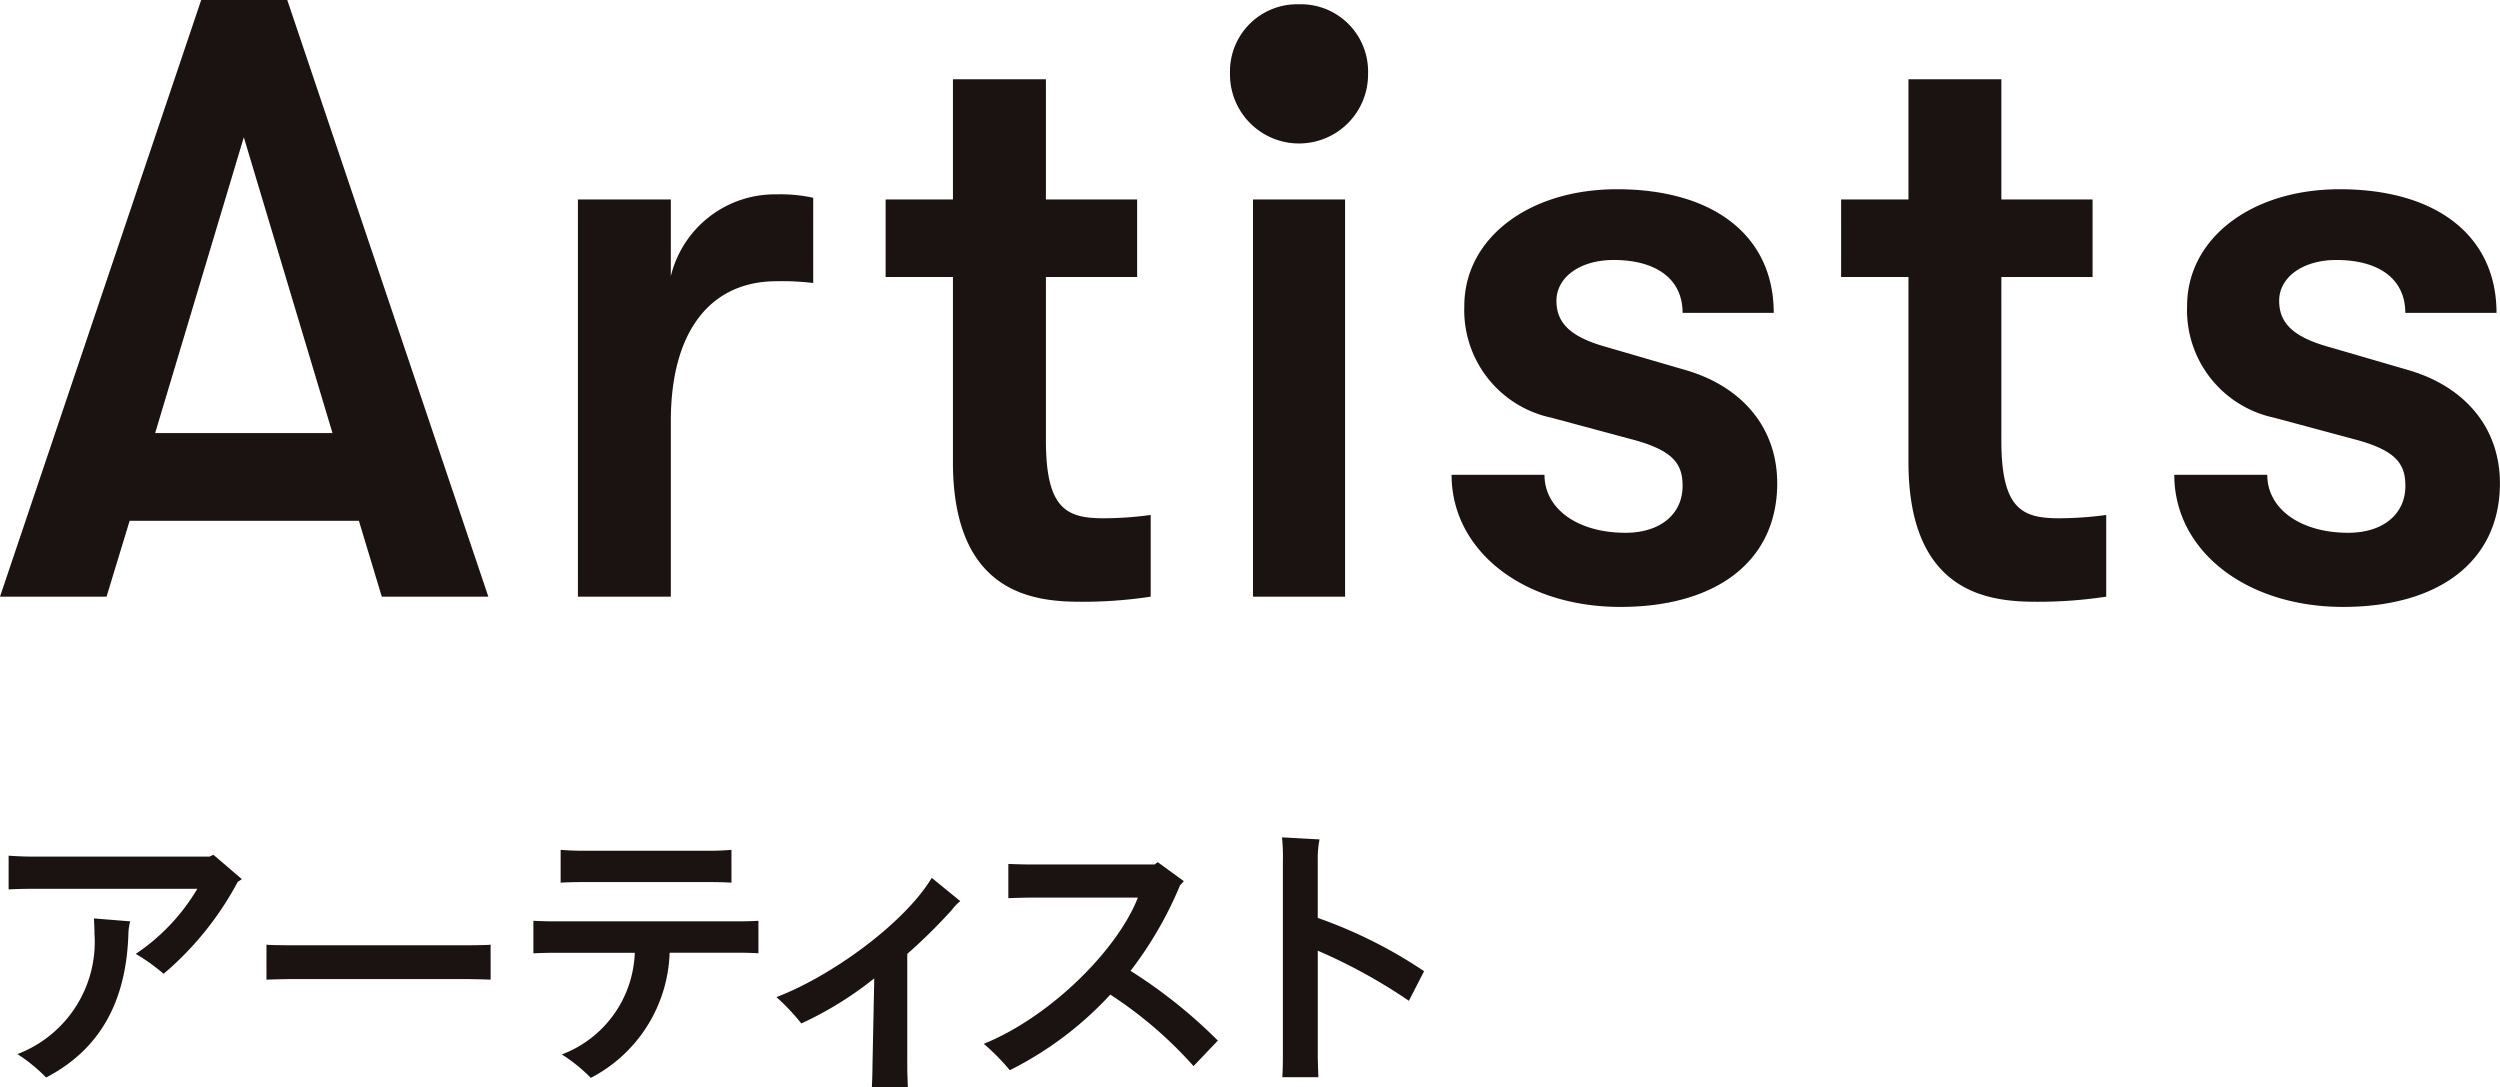
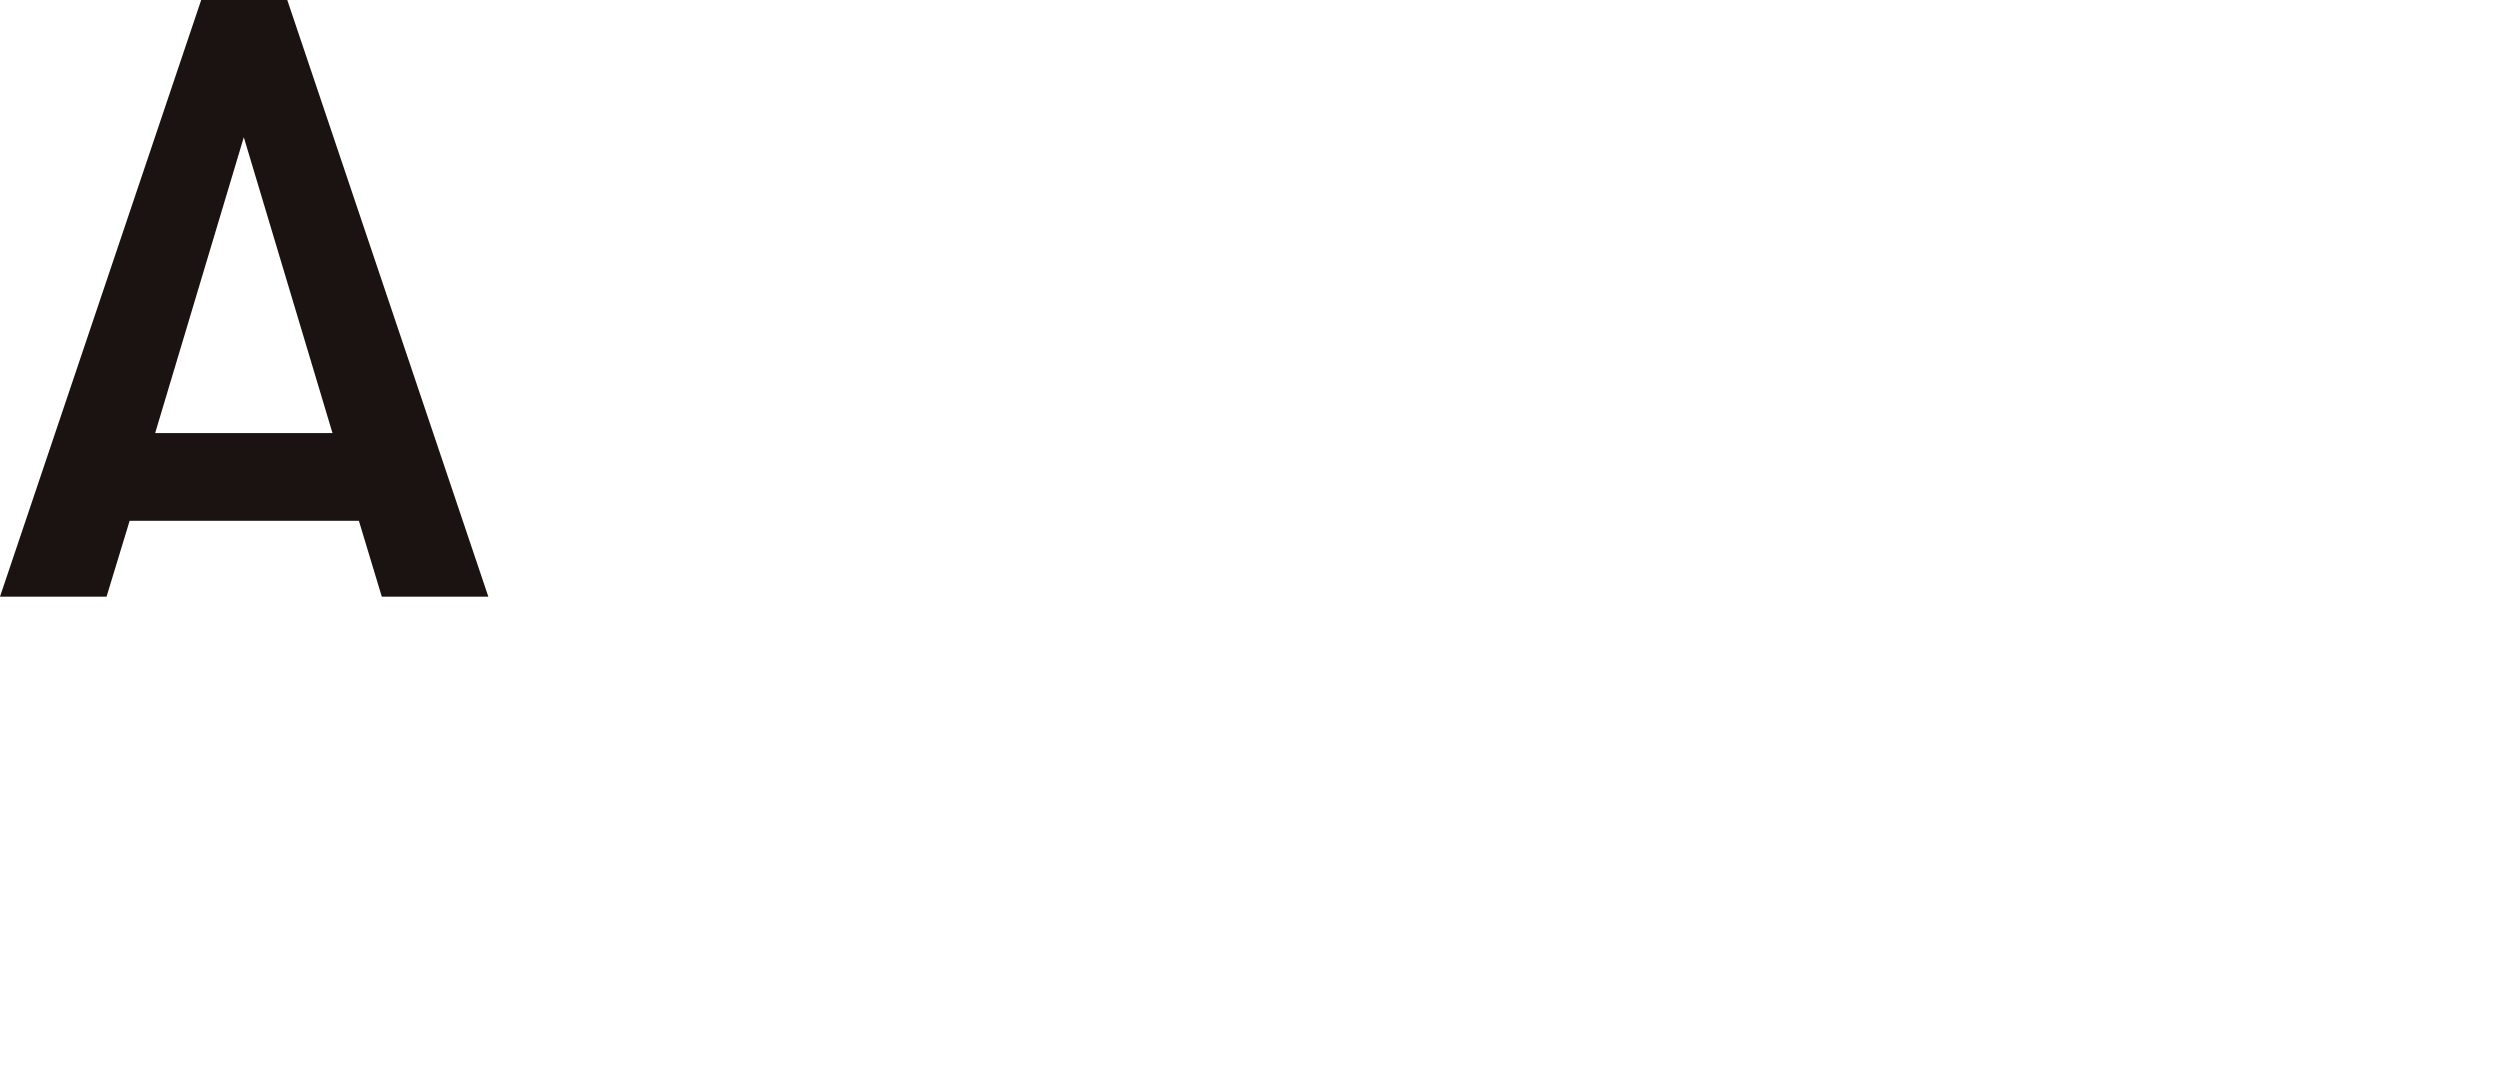
<svg xmlns="http://www.w3.org/2000/svg" id="グループ_4817" data-name="グループ 4817" width="140.785" height="61.224" viewBox="0 0 140.785 61.224">
  <defs>
    <clipPath id="clip-path">
-       <rect id="長方形_23187" data-name="長方形 23187" width="140.785" height="61.224" transform="translate(0 0)" fill="none" />
-     </clipPath>
+       </clipPath>
  </defs>
  <path id="パス_1410" data-name="パス 1410" d="M13.73,7.729l4.993,16.657H8.738ZM11.33,0,0,33.6H6L7.3,29.33H20.211L21.5,33.6h6L16.177,0Z" fill="#1a1311" />
  <g id="グループ_4754" data-name="グループ 4754">
    <g id="グループ_4753" data-name="グループ 4753" clip-path="url(#clip-path)">
      <path id="パス_1411" data-name="パス 1411" d="M32.545,11.233h5.232v4.32a6.031,6.031,0,0,1,5.954-4.608,8.623,8.623,0,0,1,2.064.192v4.8a14.858,14.858,0,0,0-2.064-.1c-3.7,0-5.954,2.785-5.954,7.873V33.6H32.545Z" fill="#1a1311" />
      <path id="パス_1412" data-name="パス 1412" d="M53.664,26.018V15.6H49.873V11.233h3.791V4.464H58.9v6.769h5.137V15.6H58.9v9.217c0,3.888,1.2,4.369,3.266,4.369A20.074,20.074,0,0,0,64.8,29V33.6a25.292,25.292,0,0,1-3.887.288c-2.545,0-7.25-.336-7.25-7.873" fill="#1a1311" />
      <path id="パス_1413" data-name="パス 1413" d="M73.152.241a3.784,3.784,0,0,1,3.889,3.888,3.888,3.888,0,1,1-7.775,0A3.784,3.784,0,0,1,73.152.241M70.561,11.233h5.186V33.6H70.561Z" fill="#1a1311" />
      <path id="パス_1414" data-name="パス 1414" d="M81.744,26.739h5.232c0,1.92,1.873,3.264,4.561,3.264,1.969,0,3.217-1.056,3.217-2.64,0-1.248-.528-2.017-2.928-2.641l-4.465-1.2a6.188,6.188,0,0,1-4.9-6.288c0-3.793,3.6-6.577,8.593-6.577,5.473,0,8.832,2.641,8.832,6.961H94.754c0-1.872-1.44-2.977-3.889-2.977-1.871,0-3.215.96-3.215,2.3,0,1.2.719,2.016,2.783,2.592l4.465,1.3c3.168.912,5.184,3.217,5.184,6.384,0,4.369-3.408,6.961-8.832,6.961-5.473,0-9.506-3.168-9.506-7.44" fill="#1a1311" />
      <path id="パス_1415" data-name="パス 1415" d="M107.473,26.018V15.6H103.68V11.233h3.793V4.464h5.232v6.769h5.137V15.6h-5.137v9.217c0,3.888,1.2,4.369,3.264,4.369A20.094,20.094,0,0,0,118.61,29V33.6a25.321,25.321,0,0,1-3.889.288c-2.543,0-7.248-.336-7.248-7.873" fill="#1a1311" />
      <path id="パス_1416" data-name="パス 1416" d="M122.447,26.739h5.232c0,1.92,1.873,3.264,4.561,3.264,1.969,0,3.217-1.056,3.217-2.64,0-1.248-.528-2.017-2.928-2.641l-4.465-1.2a6.188,6.188,0,0,1-4.9-6.288c0-3.793,3.6-6.577,8.593-6.577,5.473,0,8.832,2.641,8.832,6.961h-5.136c0-1.872-1.44-2.977-3.889-2.977-1.871,0-3.215.96-3.215,2.3,0,1.2.719,2.016,2.783,2.592l4.465,1.3c3.168.912,5.184,3.217,5.184,6.384,0,4.369-3.408,6.961-8.832,6.961-5.473,0-9.506-3.168-9.506-7.44" fill="#1a1311" />
      <path id="パス_1417" data-name="パス 1417" d="M13.62,49.509l-.231.148a17.641,17.641,0,0,1-4.175,5.182,10.857,10.857,0,0,0-1.568-1.122,11.374,11.374,0,0,0,3.465-3.664H1.69c-.38,0-.973.017-1.205.034v-1.9c.232.016.792.05,1.205.05H11.805l.214-.1ZM5.287,51.72l2.046.165a3.023,3.023,0,0,0-.1.61c-.1,3.944-1.634,6.617-4.636,8.184A9.156,9.156,0,0,0,.98,59.36a6.758,6.758,0,0,0,4.34-6.782c0-.3-.016-.627-.033-.858" fill="#1a1311" />
      <path id="パス_1418" data-name="パス 1418" d="M27.629,55.168c-.116,0-.76-.033-1.287-.033H16.293c-.495,0-1.172.033-1.287.033V53.2c.115.017.759.033,1.287.033H26.342c.56,0,1.187-.016,1.287-.033Z" fill="#1a1311" />
      <path id="パス_1419" data-name="パス 1419" d="M42.71,51.852v1.831c-.2-.016-.727-.032-1.106-.032H37.71A8.236,8.236,0,0,1,33.271,60.7a9.053,9.053,0,0,0-1.633-1.32,6.358,6.358,0,0,0,4.109-5.725H31.16c-.33,0-.842.016-1.122.032V51.852c.263.016.759.033,1.122.033H41.6c.4,0,.924-.017,1.106-.033M32.694,49.674c-.38,0-.907.017-1.122.033V47.859c.2.017.71.049,1.122.049h7.392c.4,0,.908-.032,1.105-.049v1.848c-.214-.016-.742-.033-1.105-.033Z" fill="#1a1311" />
-       <path id="パス_1420" data-name="パス 1420" d="M54.078,50.746a2.6,2.6,0,0,0-.462.479,30.138,30.138,0,0,1-2.524,2.491v6.3c0,.478.033,1.172.033,1.2H49.1c0-.033.033-.693.033-1.221l.1-4.9a19.826,19.826,0,0,1-4.108,2.541,12.015,12.015,0,0,0-1.4-1.485c3.085-1.171,7.21-4.158,8.745-6.715Z" fill="#1a1311" />
-       <path id="パス_1421" data-name="パス 1421" d="M68.582,58.6l-1.369,1.436a23.169,23.169,0,0,0-4.687-4.026,19.624,19.624,0,0,1-5.659,4.257A12.279,12.279,0,0,0,55.4,58.782c3.746-1.518,7.525-5.28,8.679-8.234H58.055c-.33,0-.924.017-1.271.033v-1.93c.347.016.924.032,1.271.032h6.963l.181-.131,1.469,1.072-.215.231a21.332,21.332,0,0,1-2.788,4.818A28.224,28.224,0,0,1,68.582,58.6" fill="#1a1311" />
+       <path id="パス_1420" data-name="パス 1420" d="M54.078,50.746a2.6,2.6,0,0,0-.462.479,30.138,30.138,0,0,1-2.524,2.491c0,.478.033,1.172.033,1.2H49.1c0-.033.033-.693.033-1.221l.1-4.9a19.826,19.826,0,0,1-4.108,2.541,12.015,12.015,0,0,0-1.4-1.485c3.085-1.171,7.21-4.158,8.745-6.715Z" fill="#1a1311" />
      <path id="パス_1422" data-name="パス 1422" d="M74.209,53.535v5.94c0,.38.032.974.032,1.188H72.212c.017-.2.033-.775.033-1.188v-11a10.527,10.527,0,0,0-.05-1.32l2.113.115a5.514,5.514,0,0,0-.1,1.139v3.283a26.486,26.486,0,0,1,5.989,3l-.858,1.667a30.46,30.46,0,0,0-5.131-2.822" fill="#1a1311" />
    </g>
  </g>
</svg>